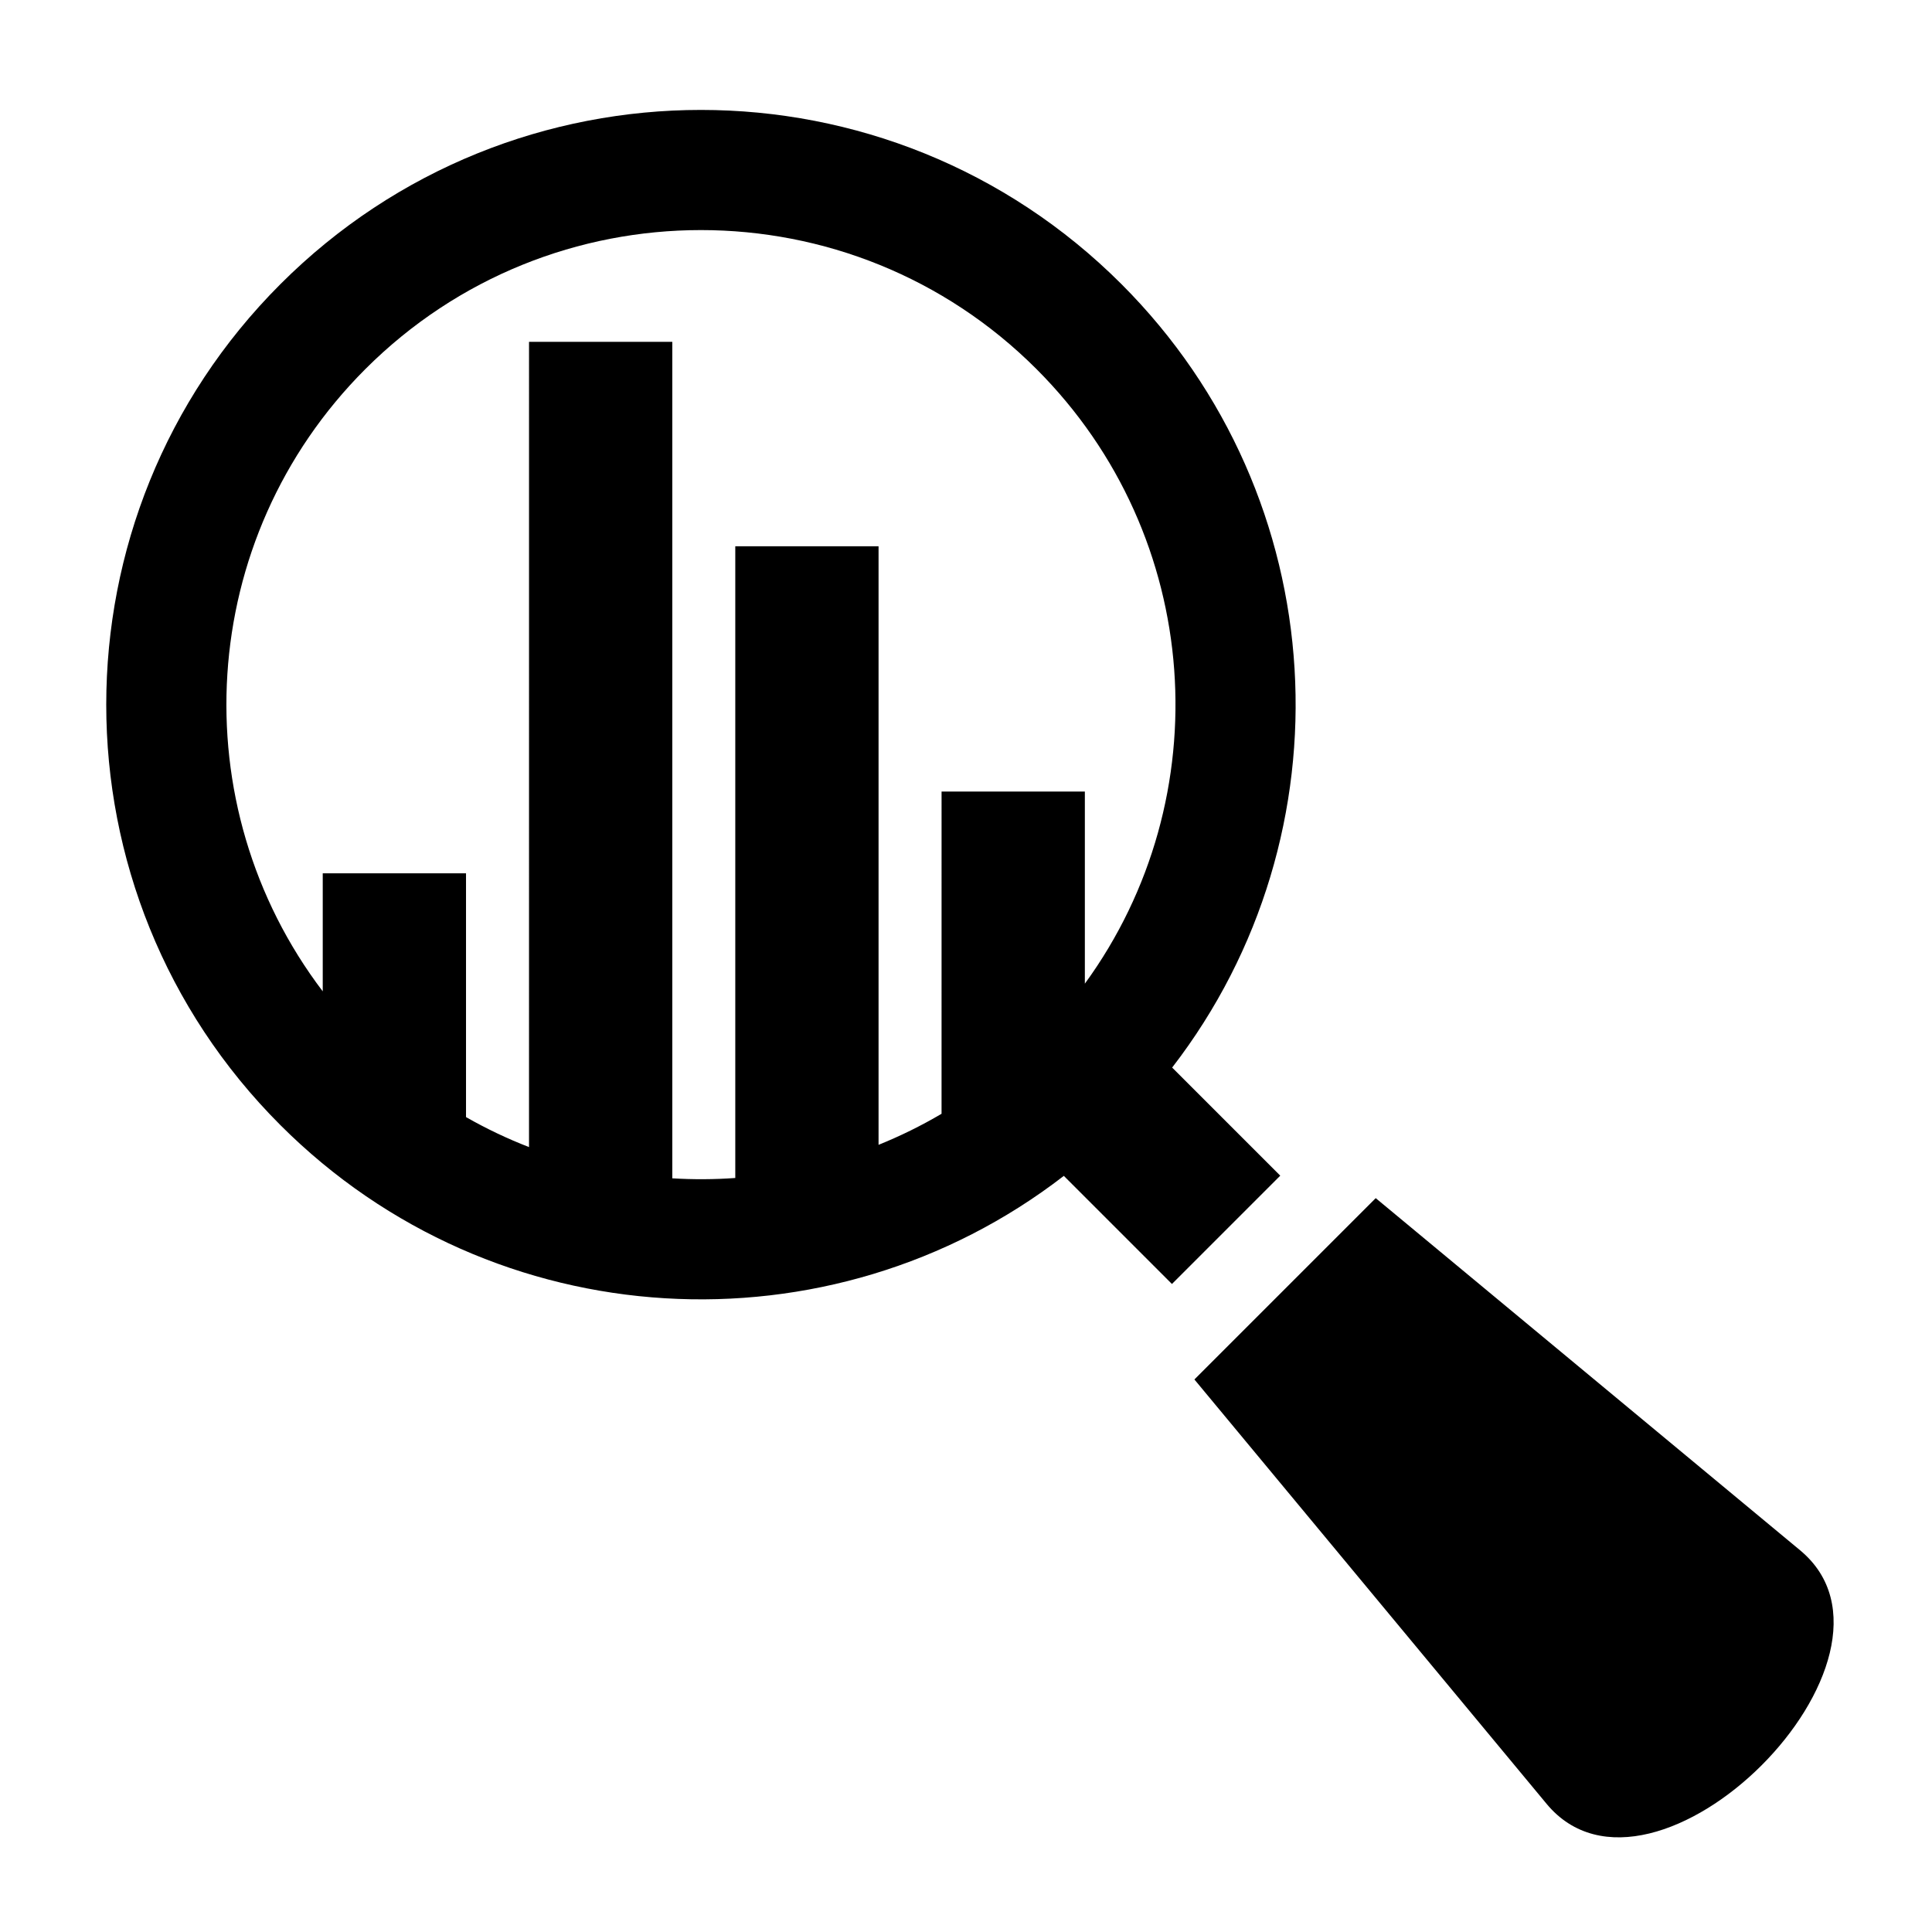
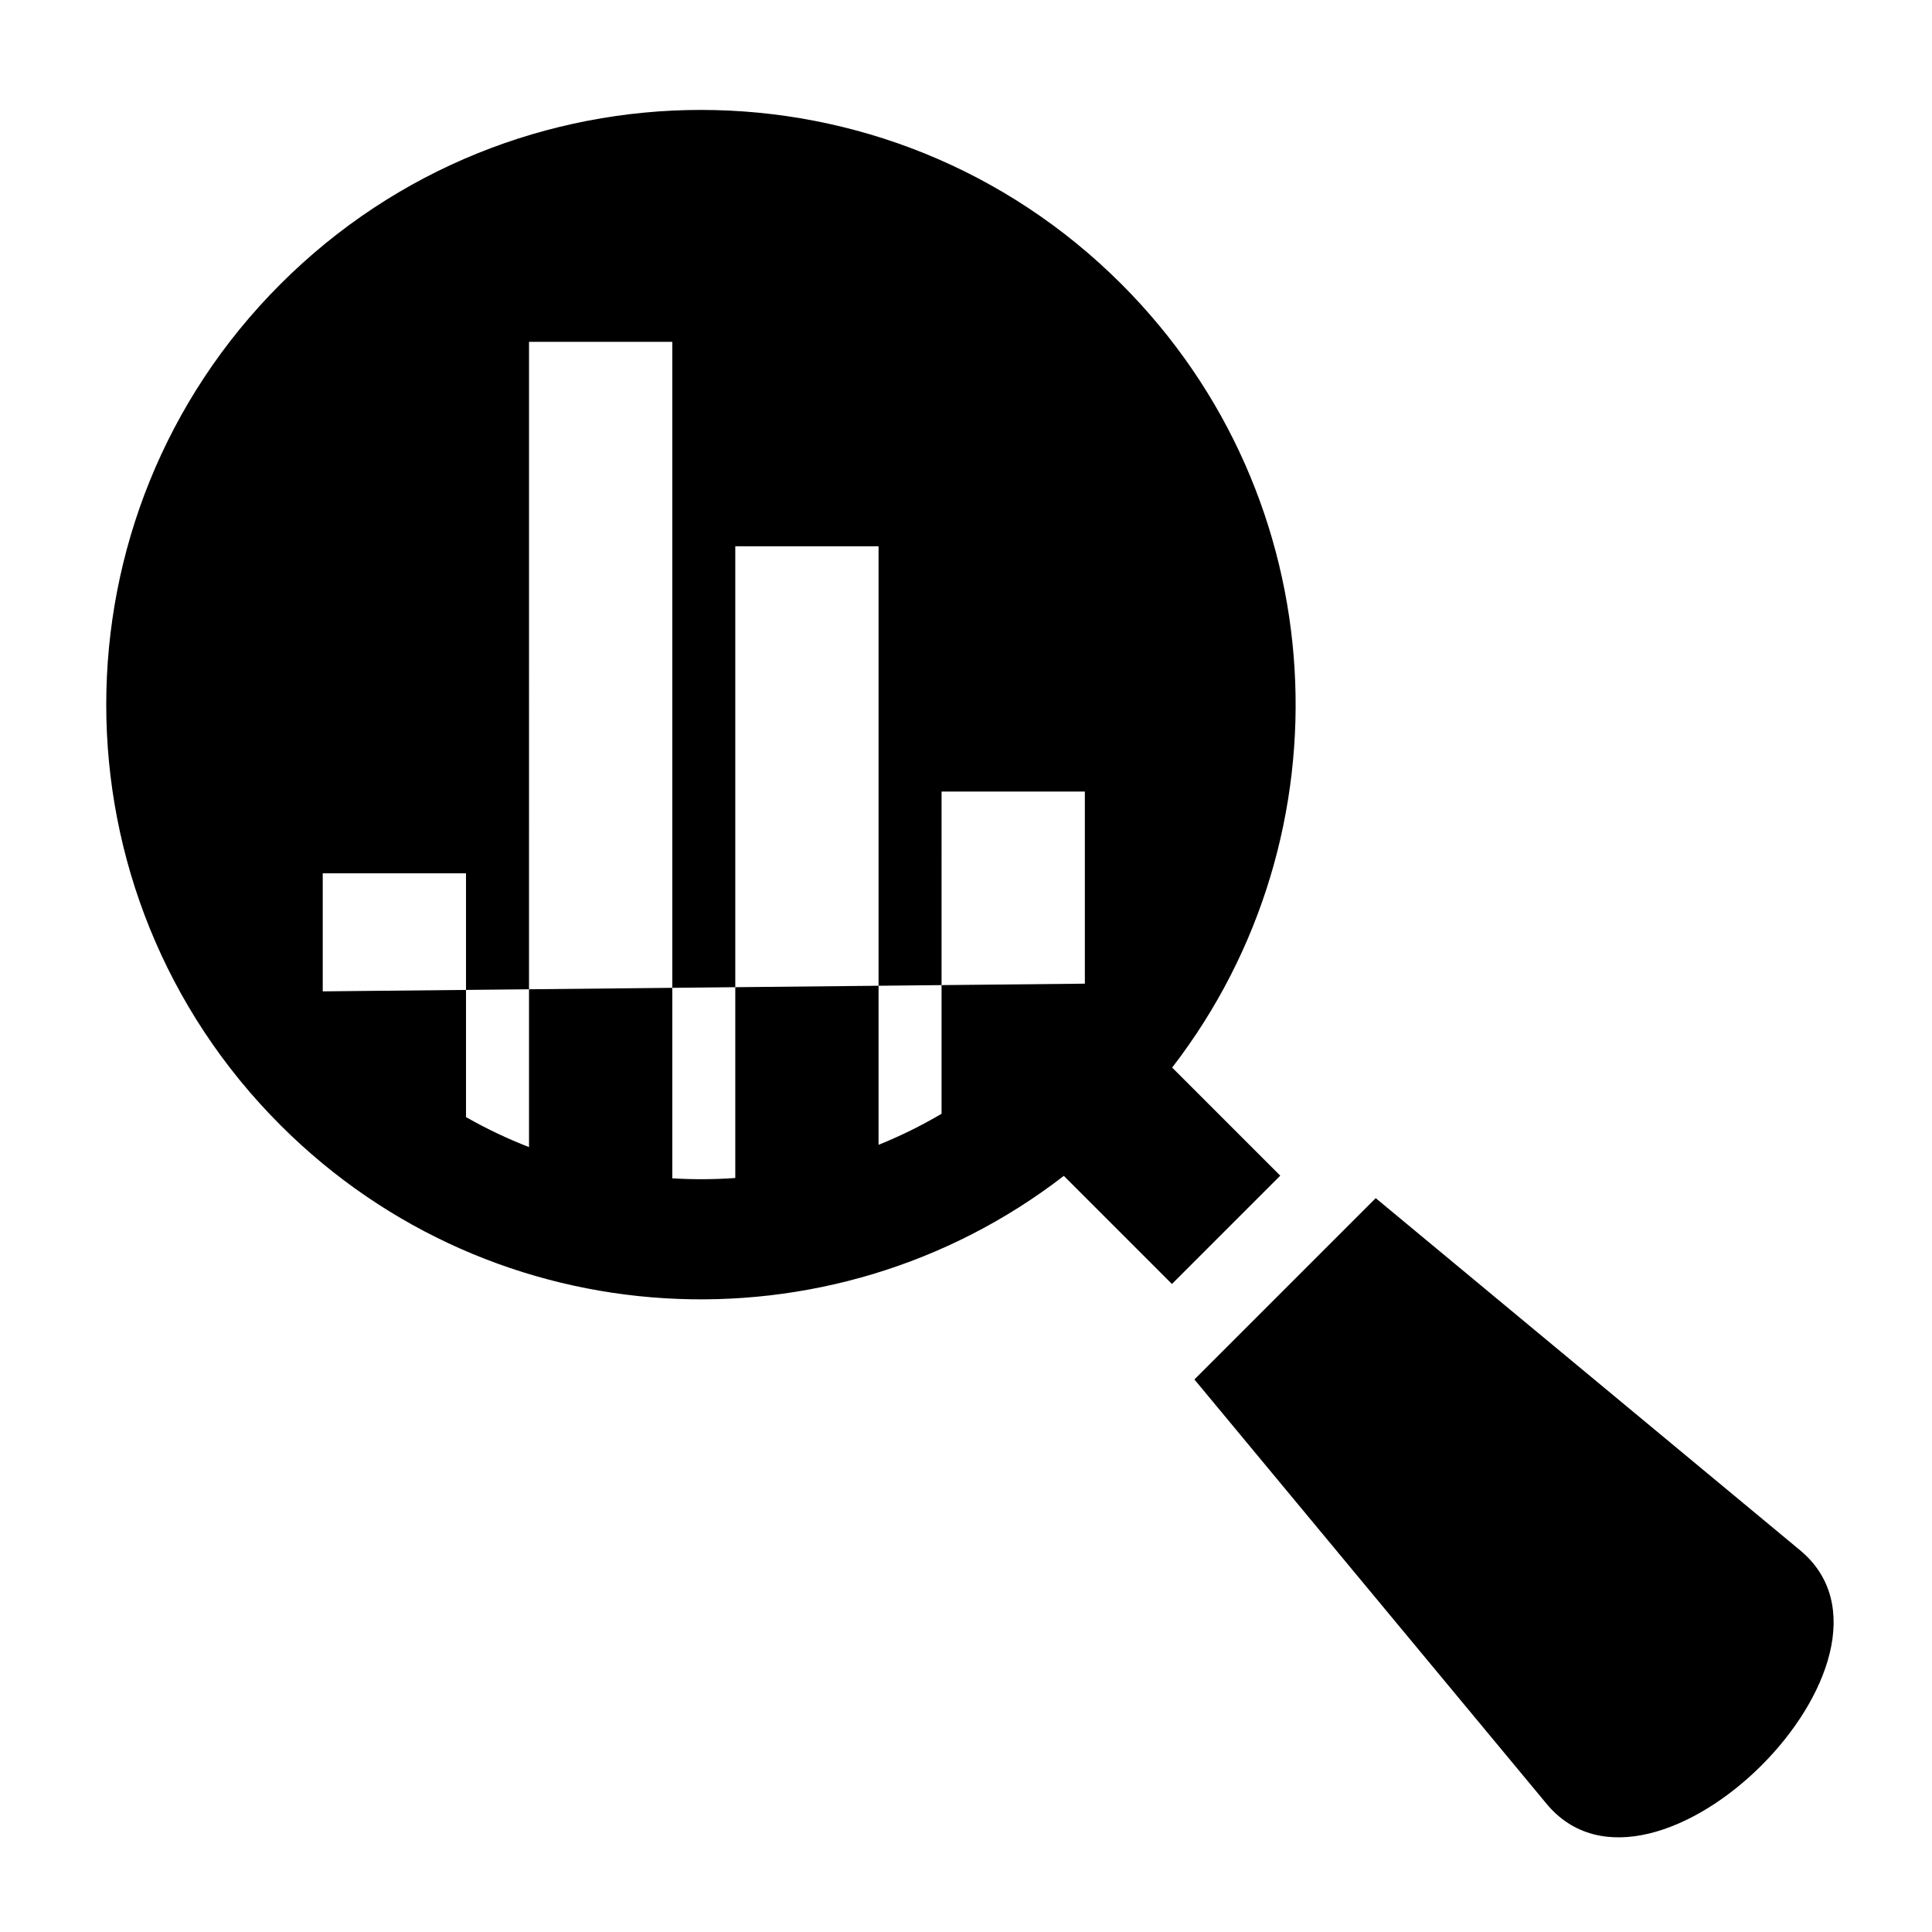
<svg xmlns="http://www.w3.org/2000/svg" fill="#000000" width="800px" height="800px" version="1.1" viewBox="144 144 512 512">
-   <path d="m553.85 622.02-93.32-112.45 48.051-48.051 112.46 93.316c34.098 28.293-38.898 101.29-67.191 67.188zm-324.32-215.3v-31.281h37.969v64.602c5.402 3.086 10.984 5.731 16.695 7.949l0.004-213.4h37.969v221.68c5.559 0.336 11.137 0.309 16.691-0.09v-167.41h37.969v158.62c5.719-2.305 11.301-5.047 16.695-8.227l0.004-85.395h37.973v50.914c35.84-49.184 31.566-118.48-12.816-162.87-49.113-49.117-128.74-49.117-177.86 0-44.992 44.996-48.754 115.61-11.297 164.9zm196.4 48.902 28.648 28.648 28.703-28.707-28.648-28.648c47.727-61.812 43.25-150.93-13.434-207.62-61.547-61.551-161.34-61.551-222.88 0-61.551 61.547-61.551 161.34 0 222.88 56.684 56.691 145.8 61.172 207.61 13.441z" fill-rule="evenodd" />
+   <path d="m553.85 622.02-93.32-112.45 48.051-48.051 112.46 93.316c34.098 28.293-38.898 101.29-67.191 67.188zm-324.32-215.3v-31.281h37.969v64.602c5.402 3.086 10.984 5.731 16.695 7.949l0.004-213.4h37.969v221.68c5.559 0.336 11.137 0.309 16.691-0.09v-167.41h37.969v158.62c5.719-2.305 11.301-5.047 16.695-8.227l0.004-85.395h37.973v50.914zm196.4 48.902 28.648 28.648 28.703-28.707-28.648-28.648c47.727-61.812 43.25-150.93-13.434-207.62-61.547-61.551-161.34-61.551-222.88 0-61.551 61.547-61.551 161.34 0 222.88 56.684 56.691 145.8 61.172 207.61 13.441z" fill-rule="evenodd" />
</svg>